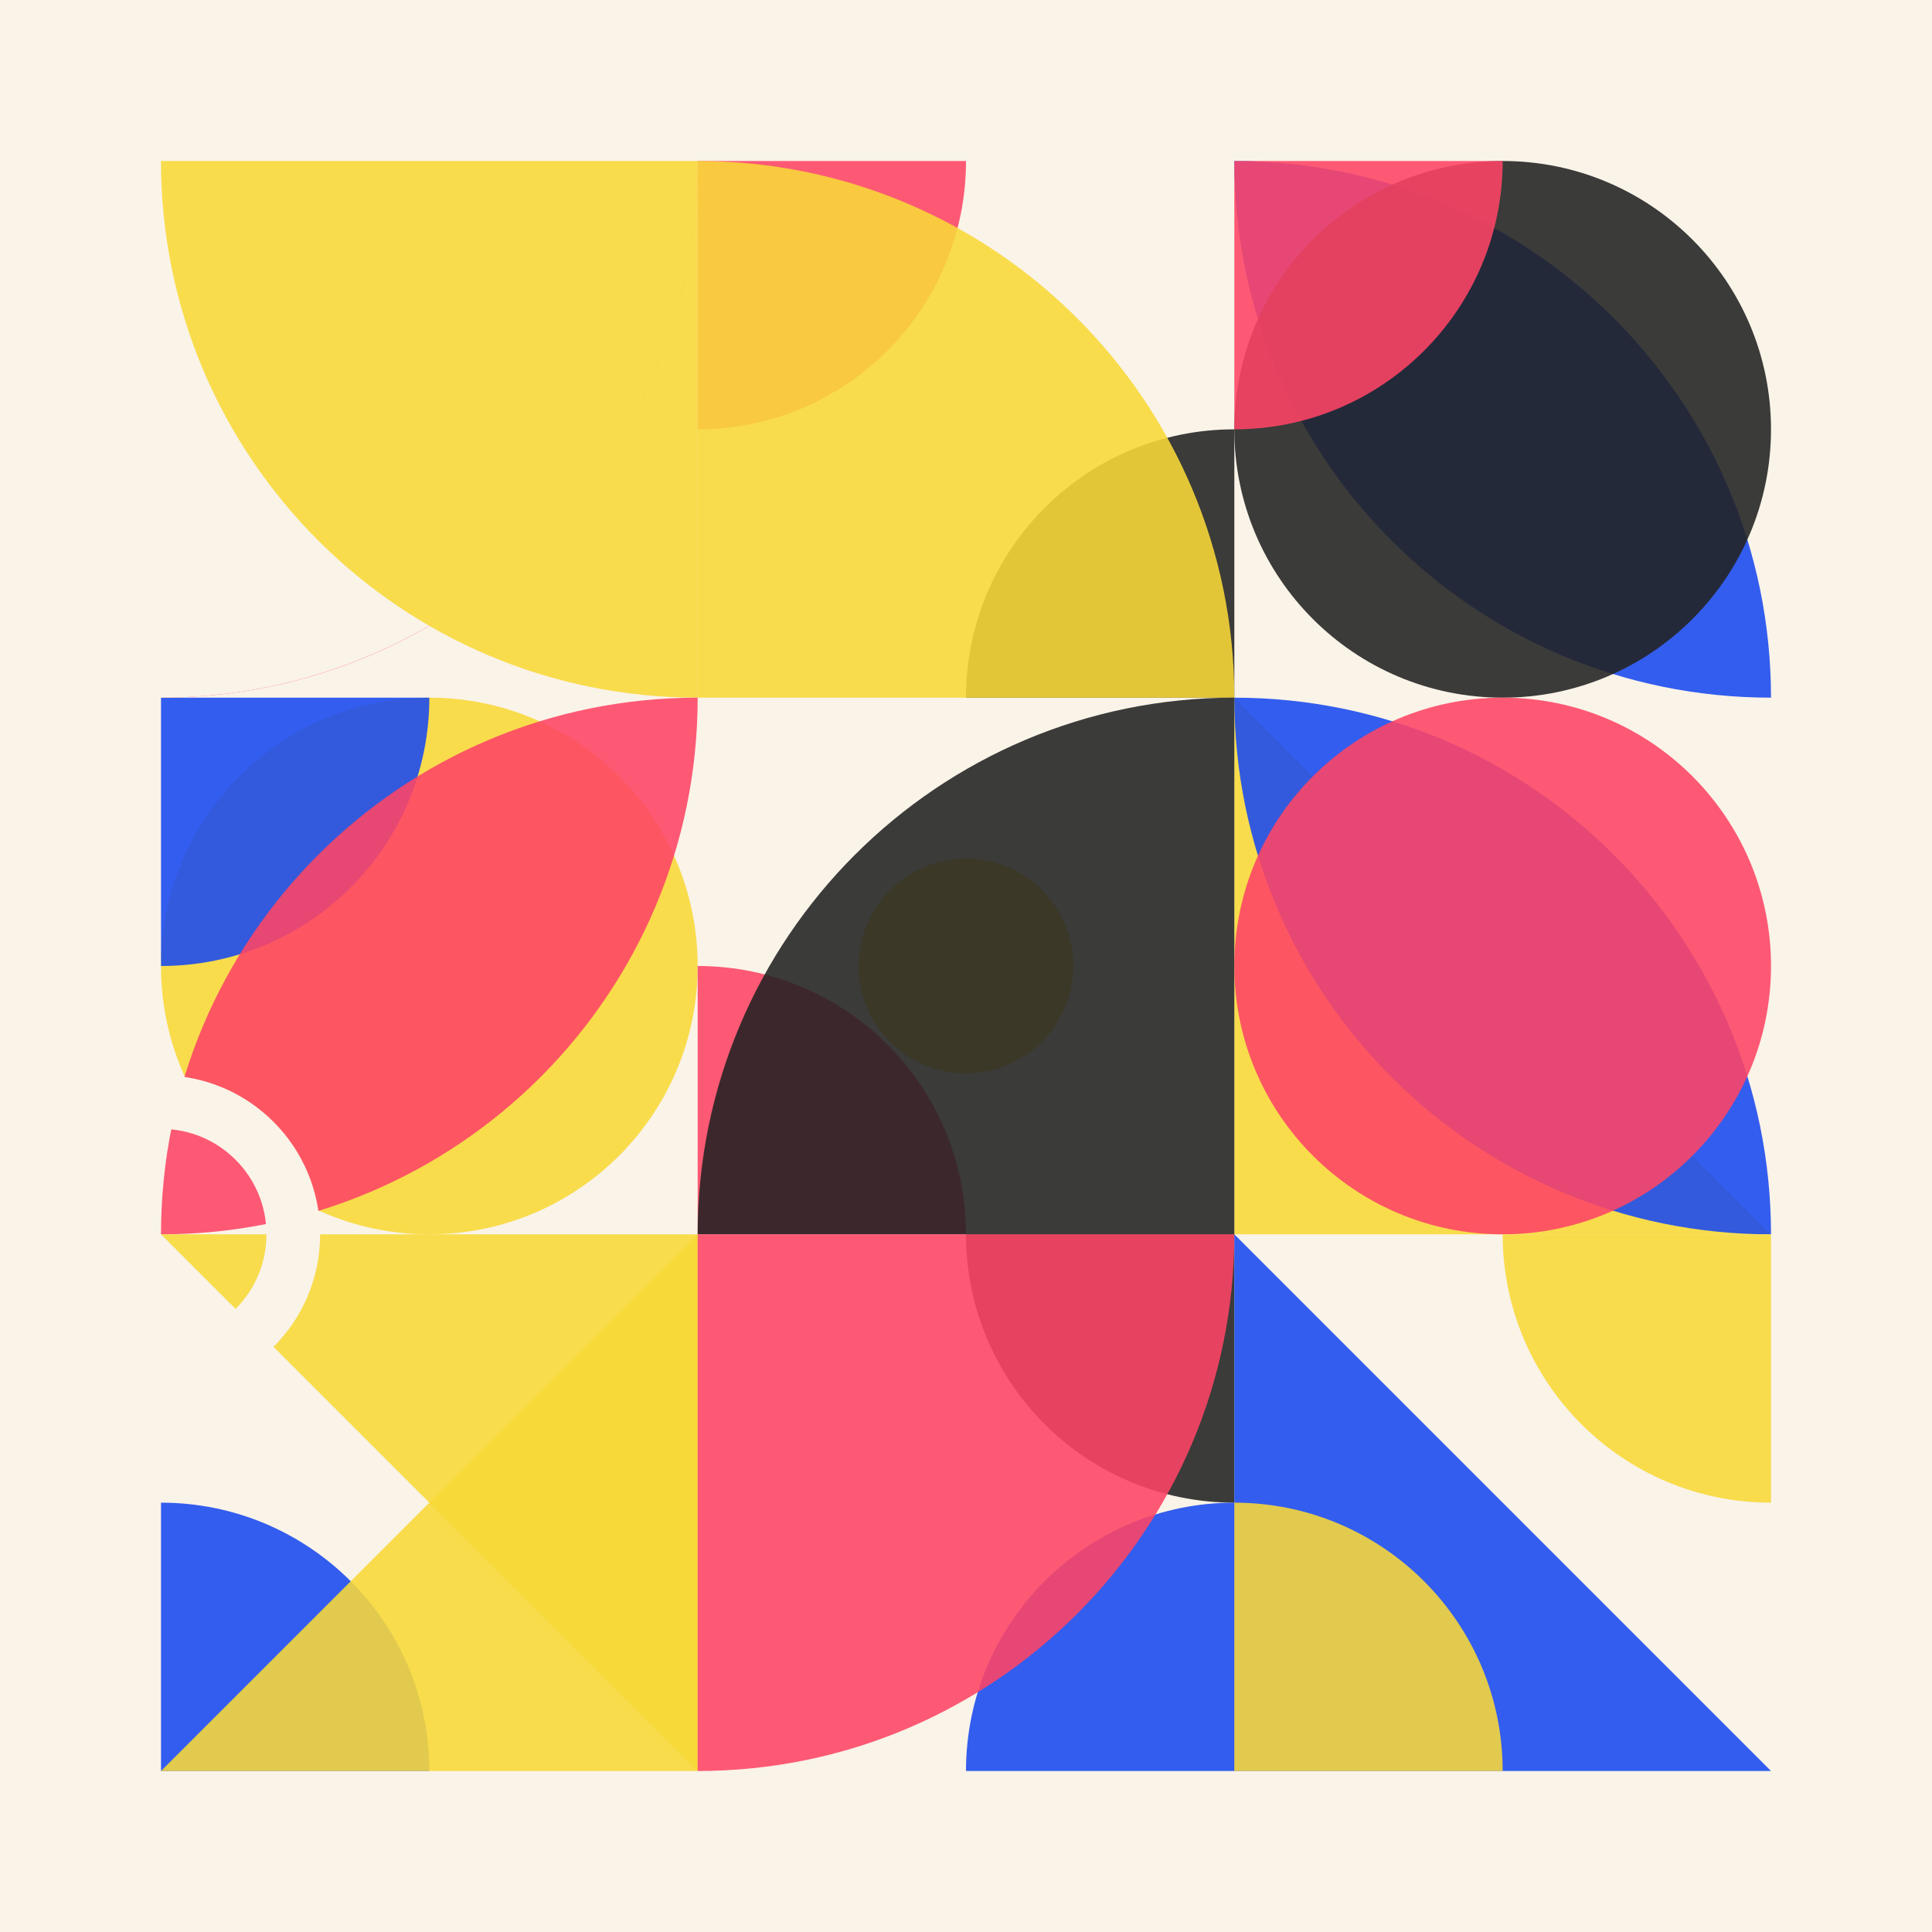
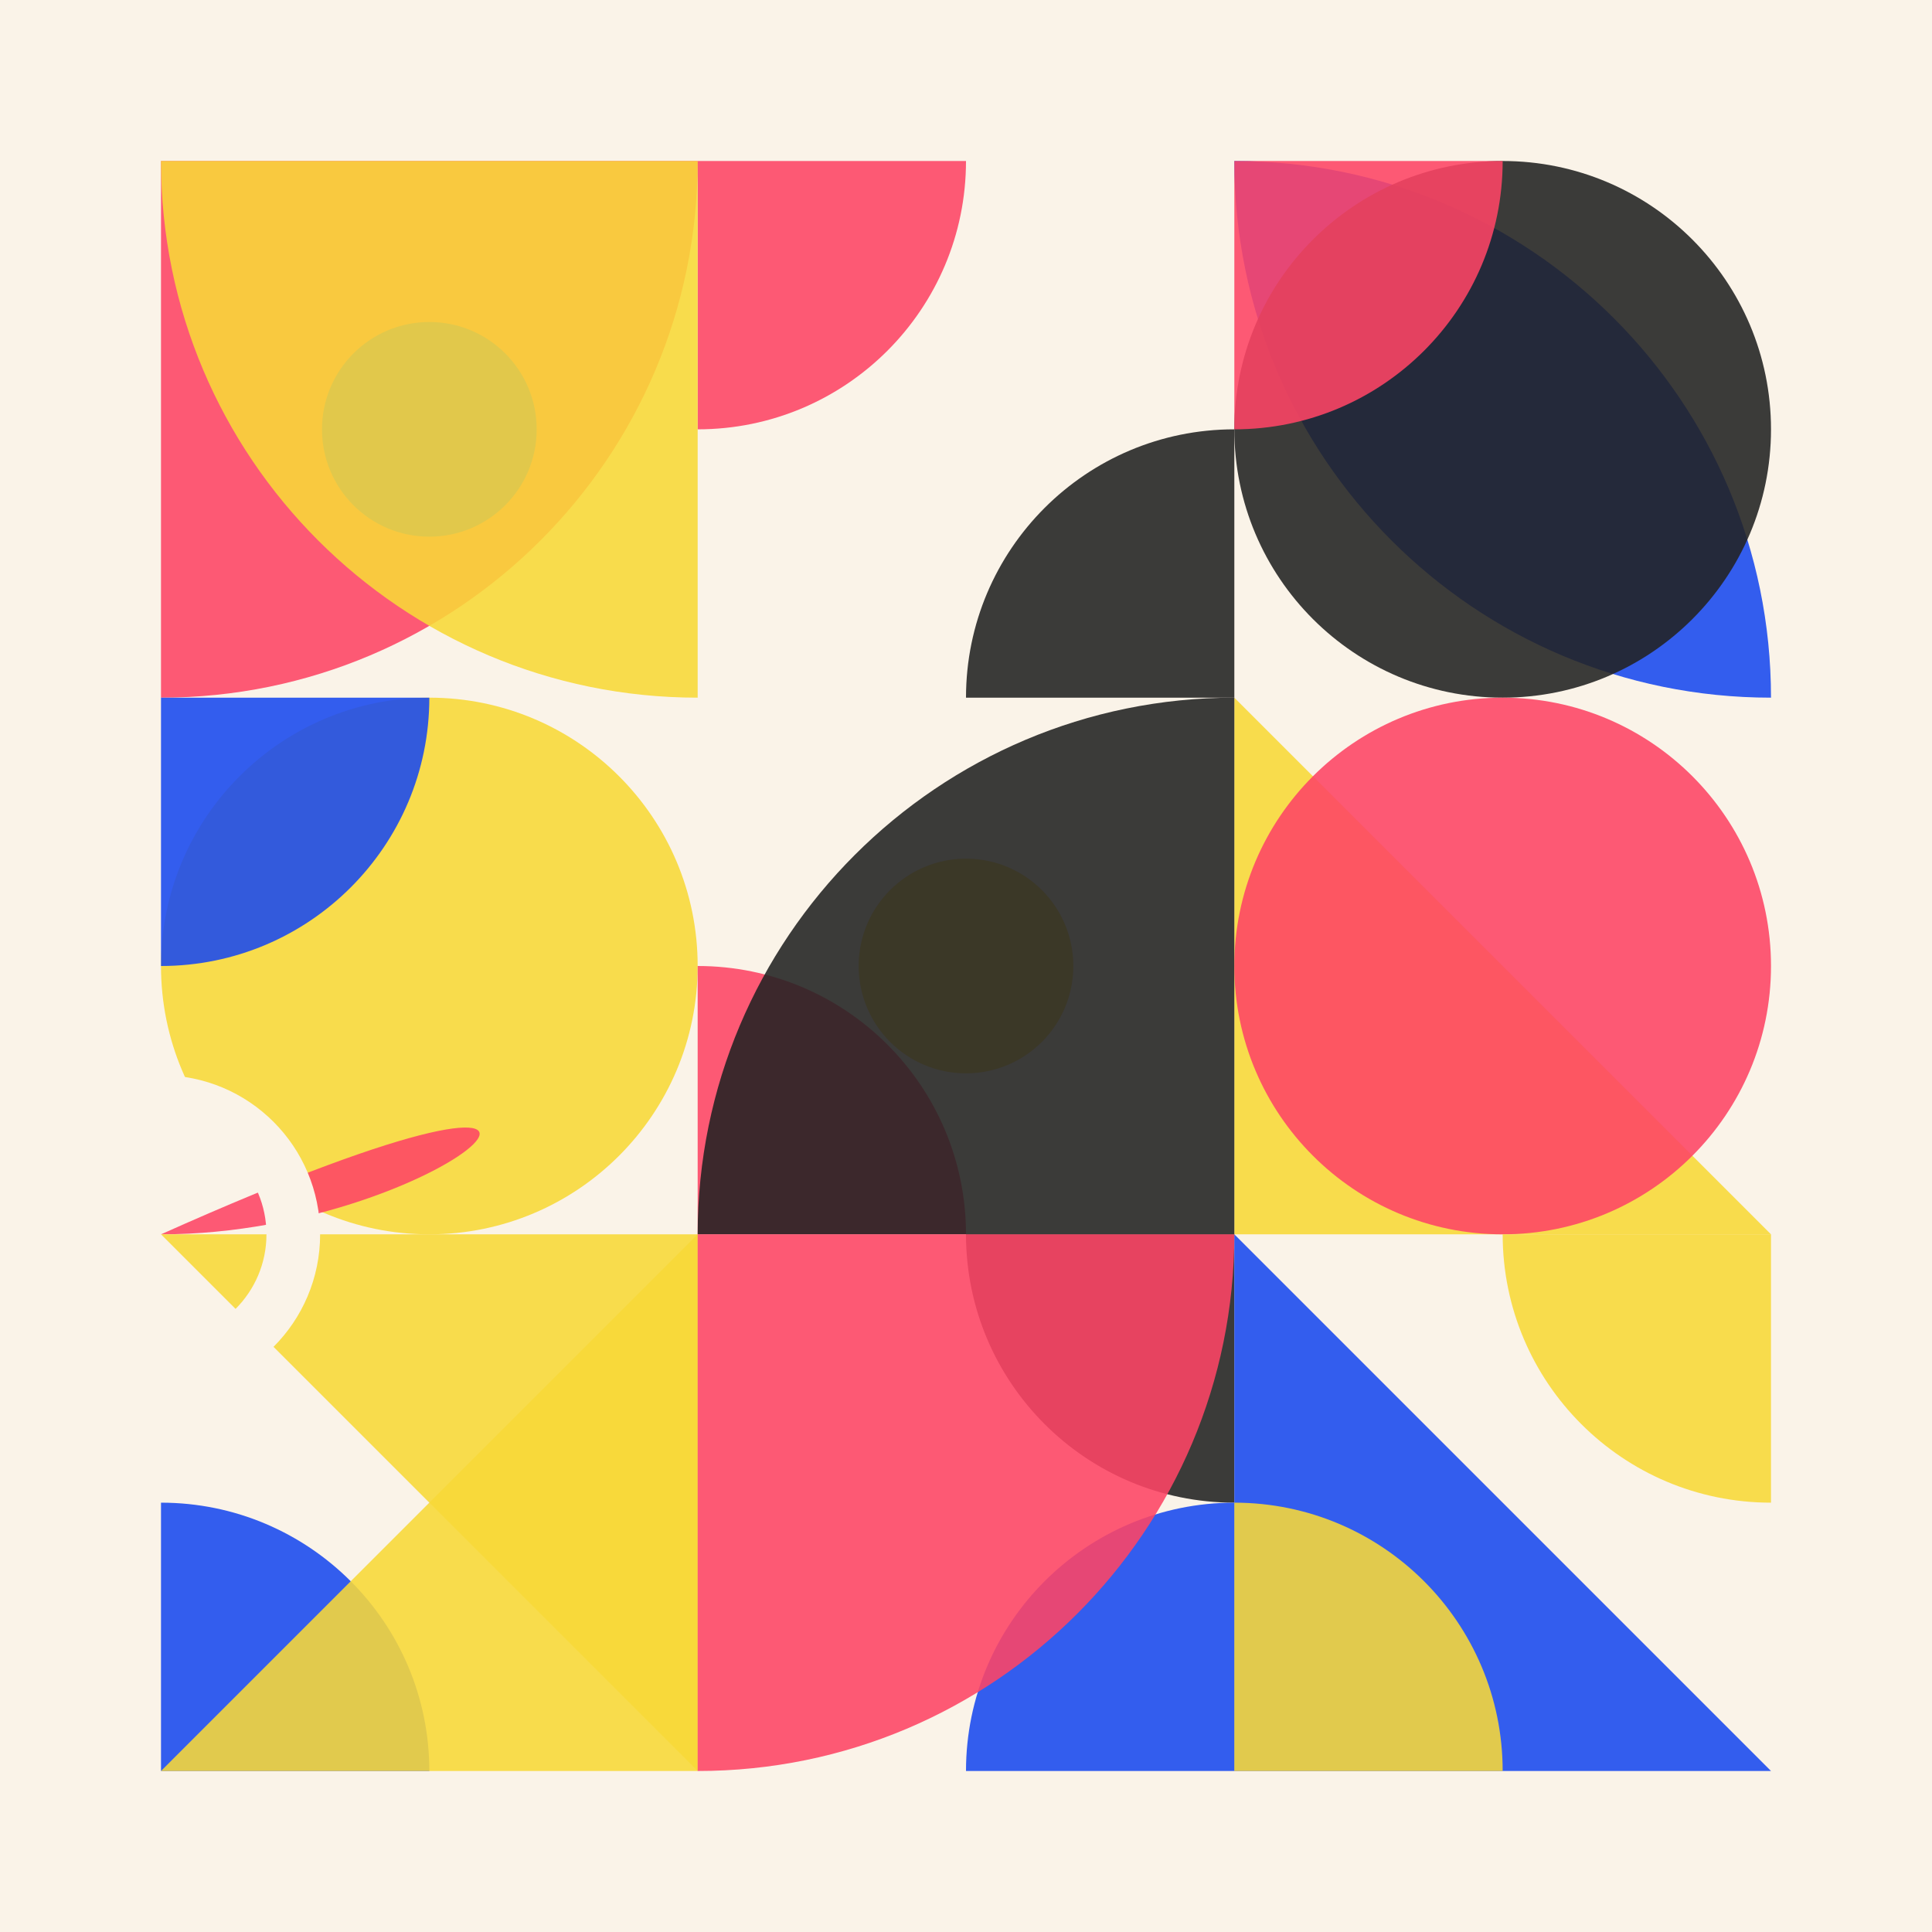
<svg xmlns="http://www.w3.org/2000/svg" version="1.1" width="360" height="360">
  <rect width="360" height="360" fill="#faf3e8" />
  <g transform="matrix(1,0,0,1,30,30)">
    <g>
      <g>
        <path d="M0 100L0 0H100C100 55.228 55.228 100 0 100Z" style="opacity: .88;" fill="#fe4465" />
      </g>
      <g transform="matrix(1,0,0,1,100,0)">
        <path d="M50 100C50 72.386 72.386 50 100 50V100H50Z" style="opacity: .88;" fill="#222222" />
      </g>
      <g transform="matrix(1,0,0,1,200,0)">
        <path d="M0 0C0 55.228 44.772 100 100 100C100 44.772 55.228 0 0 0Z" style="opacity: .88;" fill="#1a49ef" />
      </g>
      <g transform="matrix(1,0,0,1,0,100)">
        <circle r="50" cx="50" cy="50" style="opacity: .88;" transform="matrix(1,0,0,1,0,0)" fill="#f8d938" />
      </g>
      <g transform="matrix(1,0,0,1,100,100)">
        <path d="M50 100C50 72.386 27.614 50 0 50V100H50Z" style="opacity: .88;" fill="#fe4465" />
      </g>
      <g transform="matrix(1,0,0,1,200,100)">
        <path d="M0 100H100L0 0V100Z" style="opacity: .88;" fill="#f8d938" />
      </g>
      <g transform="matrix(1,0,0,1,0,200)">
        <path d="M50 100C50 72.386 27.614 50 0 50V100H50Z" style="opacity: .88;" fill="#1a49ef" />
      </g>
      <g transform="matrix(1,0,0,1,100,200)">
        <path d="M50 0C50 27.614 72.386 50 100 50V0H50Z" style="opacity: .88;" fill="#222222" />
      </g>
      <g transform="matrix(1,0,0,1,200,200)">
        <path d="M0 100H100L0 0V100Z" style="opacity: .88;" fill="#1a49ef" />
      </g>
    </g>
    <g>
      <g>
        <circle r="20" cx="20" cy="20" style="opacity: .88;" transform="matrix(1,0,0,1,30,30)" fill="#1a49ef" />
      </g>
      <g transform="matrix(1,0,0,1,100,0)">
        <path d="M50 0C50 27.614 27.614 50 0 50V0H50Z" style="opacity: .88;" fill="#fe4465" />
      </g>
      <g transform="matrix(1,0,0,1,200,0)">
        <circle r="50" cx="50" cy="50" style="opacity: .88;" transform="matrix(1,0,0,1,0,0)" fill="#222222" />
      </g>
      <g transform="matrix(1,0,0,1,0,100)">
        <path d="M50 0C50 27.614 27.614 50 0 50V0H50Z" style="opacity: .88;" fill="#1a49ef" />
      </g>
      <g transform="matrix(1,0,0,1,100,100)">
        <circle r="20" cx="20" cy="20" style="opacity: .88;" transform="matrix(1,0,0,1,30,30)" fill="#f8d938" />
      </g>
      <g transform="matrix(1,0,0,1,200,100)">
-         <path d="M0 0C0 55.228 44.772 100 100 100C100 44.772 55.228 0 0 0Z" style="opacity: .88;" fill="#1a49ef" />
-       </g>
+         </g>
      <g transform="matrix(1,0,0,1,0,200)">
        <path d="M100 100H0L100 0V100Z" style="opacity: .88;" fill="#f8d938" />
      </g>
      <g transform="matrix(1,0,0,1,100,200)">
        <path d="M50 100C50 72.386 72.386 50 100 50V100H50Z" style="opacity: .88;" fill="#1a49ef" />
      </g>
      <g transform="matrix(1,0,0,1,200,200)">
        <path d="M50 100C50 72.386 27.614 50 0 50V100H50Z" style="opacity: .88;" fill="#f8d938" />
      </g>
-       <circle r="95" cx="0" cy="0" stroke-width="10" stroke="#faf3e8" fill="#faf3e8" transform="matrix(1,0,0,1,0,0)" />
    </g>
    <g>
      <g>
        <path d="M100 100L100 0H0C0 55.228 44.772 100 100 100Z" style="opacity: .88;" fill="#f8d938" />
      </g>
      <g transform="matrix(1,0,0,1,100,0)">
-         <path d="M0 0L0 100H100C100 44.772 55.228 0 0 0Z" style="opacity: .88;" fill="#f8d938" />
-       </g>
+         </g>
      <g transform="matrix(1,0,0,1,200,0)">
        <path d="M50 0C50 27.614 27.614 50 0 50V0H50Z" style="opacity: .88;" fill="#fe4465" />
      </g>
      <g transform="matrix(1,0,0,1,0,100)">
-         <path d="M0 100C0 44.772 44.772 0 100 0C100 55.228 55.228 100 0 100Z" style="opacity: .88;" fill="#fe4465" />
+         <path d="M0 100C100 55.228 55.228 100 0 100Z" style="opacity: .88;" fill="#fe4465" />
      </g>
      <g transform="matrix(1,0,0,1,100,100)">
        <path d="M100 0L100 100H0C0 44.772 44.772 0 100 0Z" style="opacity: .88;" fill="#222222" />
      </g>
      <g transform="matrix(1,0,0,1,200,100)">
        <circle r="50" cx="50" cy="50" style="opacity: .88;" transform="matrix(1,0,0,1,0,0)" fill="#fe4465" />
      </g>
      <g transform="matrix(1,0,0,1,0,200)">
        <path d="M100 0H0L100 100V0Z" style="opacity: .88;" fill="#f8d938" />
      </g>
      <g transform="matrix(1,0,0,1,100,200)">
        <path d="M0 100L0 0H100C100 55.228 55.228 100 0 100Z" style="opacity: .88;" fill="#fe4465" />
      </g>
      <g transform="matrix(1,0,0,1,200,200)">
        <path d="M50 0C50 27.614 72.386 50 100 50V0H50Z" style="opacity: .88;" fill="#f8d938" />
      </g>
      <circle r="24.65" cx="0" cy="0" stroke-width="10" stroke="#faf3e8" fill="none" transform="matrix(1,0,0,1,0,200)" />
    </g>
  </g>
</svg>